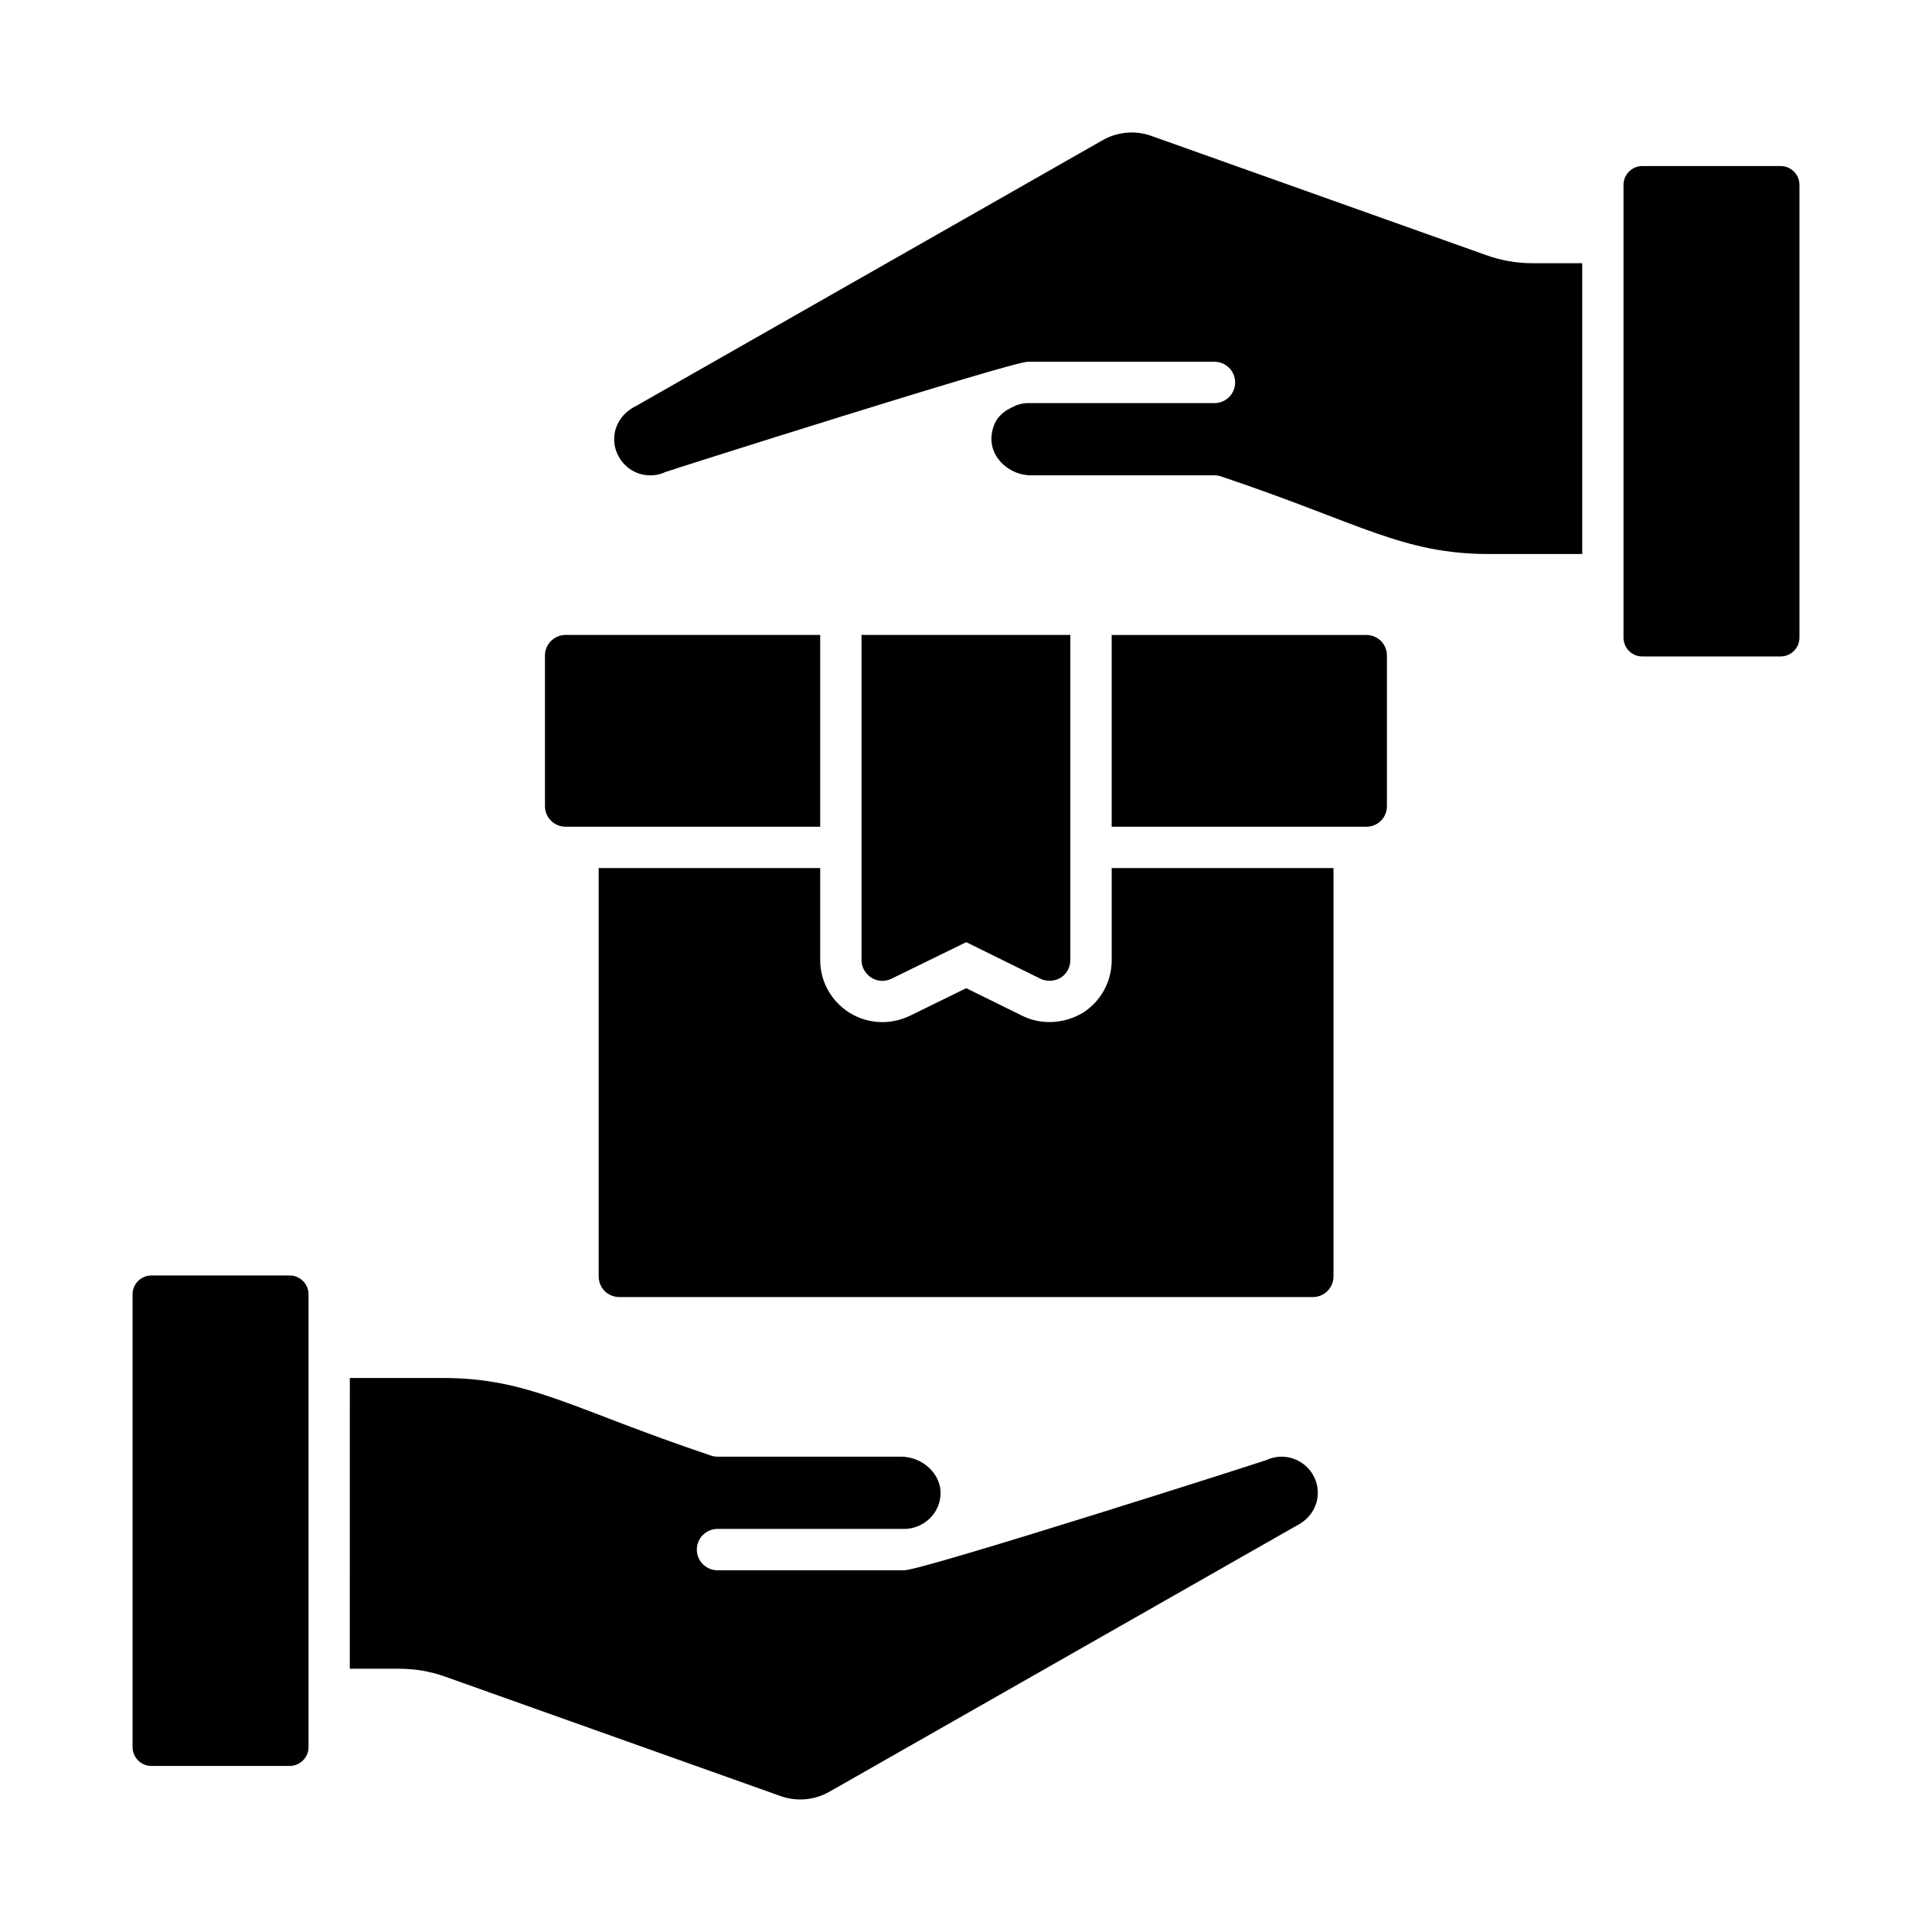
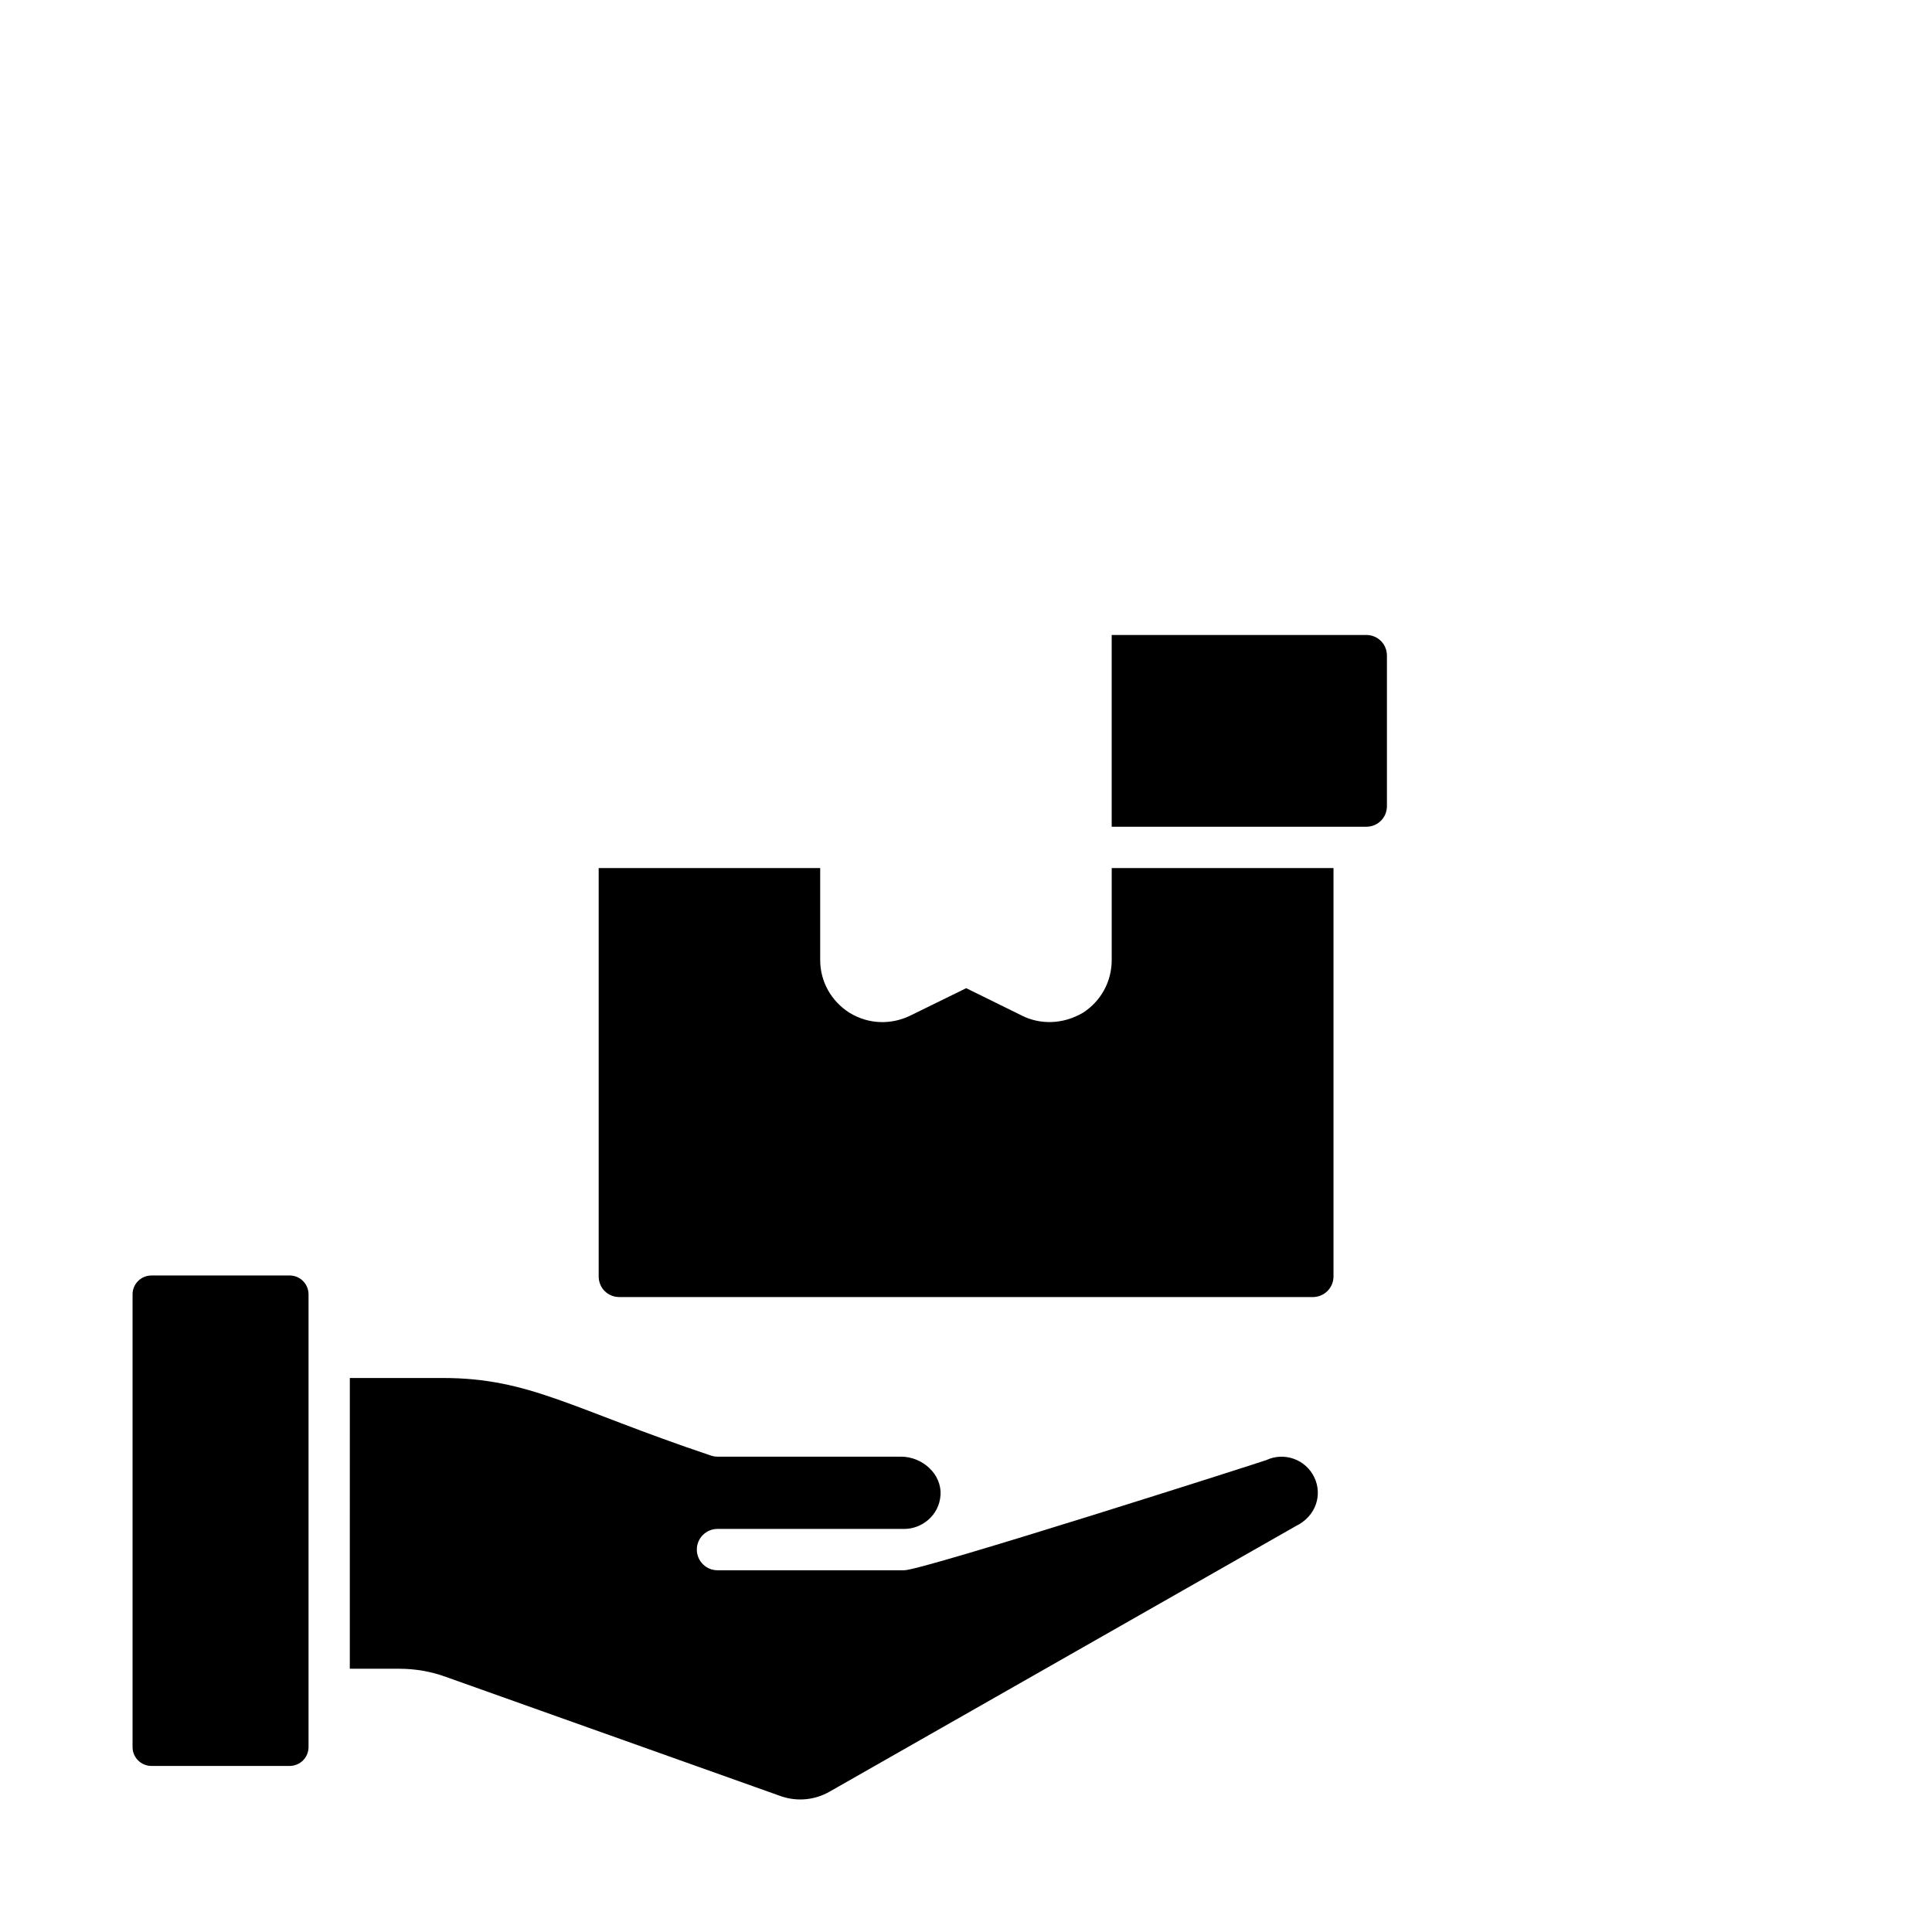
<svg xmlns="http://www.w3.org/2000/svg" fill="#000000" width="800px" height="800px" version="1.1" viewBox="144 144 512 512">
  <g>
    <path d="m220.77 611.99h-36.641c-2.758 0-5-2.238-5-4.992v-119.98c0-2.758 2.238-5 5-5h36.645c2.754 0 4.992 2.238 4.992 5v119.98c-0.004 2.754-2.242 4.992-4.996 4.992zm266.55-63.512-123.52 70.355c-3.906 2.227-8.613 2.66-12.871 1.168l-88.719-31.59c-3.938-1.441-8.121-2.176-12.438-2.176h-13.07l0.008-77.051h24.656c22.961 0 33.988 8.117 70.898 20.508 0.605 0.223 1.242 0.336 1.883 0.336h48.621c5.656 0 10.824 4.586 10.48 10.176-0.355 5.481-5.035 8.977-9.582 8.977h-49.52c-3.023 0-5.477 2.453-5.477 5.477 0 3.023 2.453 5.477 5.477 5.477h49.52c4.887 0 95.223-28.875 95.953-29.207 4.75-2.203 10.461-0.172 12.715 4.648 2.109 4.434 0.574 10.23-5.019 12.902z" />
-     <path d="m538.63 290.82c-22.977 0-34.082-8.152-70.898-20.516-0.605-0.223-1.242-0.336-1.883-0.336h-48.621c-5.676 0-10.824-4.606-10.48-10.16 0.43-6.629 5.754-7.781 6.484-8.367 0.996-0.344 2.023-0.617 3.098-0.617h49.52c3.023 0 5.477-2.453 5.477-5.477 0-3.023-2.453-5.477-5.477-5.477h-49.52c-4.184 0-95.223 28.875-95.953 29.207-4.691 2.207-10.414 0.273-12.707-4.656-2.133-4.438-0.559-10.238 5.019-12.906l123.51-70.355c3.906-2.238 8.621-2.668 12.871-1.164l88.723 31.594c3.957 1.441 8.137 2.168 12.43 2.168h13.078v77.059zm82.242 22.16c0 2.754-2.238 4.992-4.992 4.992h-36.645c-2.754 0-4.992-2.238-4.992-4.992v-119.98c0-2.758 2.238-5 4.992-5h36.645c2.754 0 4.992 2.238 4.992 5z" />
    <path d="m497.39 374.05v108.21c0 3.066-2.481 5.477-5.477 5.477l-183.78-0.004c-3.066 0-5.477-2.41-5.477-5.477v-108.21h58.703v24.387c0 5.695 2.922 10.879 7.738 13.945 5.273 3.223 11.148 3.109 15.918 0.875l15.043-7.375 14.824 7.301c4.598 2.301 10.66 2.426 16.137-0.805 4.746-3.066 7.594-8.25 7.594-13.945v-24.387z" />
-     <path d="m372.31 312.27v86.16c0 1.898 1.023 3.652 2.629 4.672 1.605 1.023 3.578 1.094 5.258 0.293l19.859-9.711 19.715 9.711c1.363 0.684 3.598 0.773 5.328-0.293 1.605-1.023 2.555-2.773 2.555-4.672v-86.16z" />
-     <path d="m361.36 312.27v50.82h-67.465c-2.992 0-5.477-2.41-5.477-5.477v-39.867c0-3.066 2.481-5.477 5.477-5.477z" />
    <path d="m511.55 317.75v39.867c0 3.066-2.41 5.477-5.477 5.477h-67.465v-50.82h67.465c3.066 0 5.477 2.41 5.477 5.477z" />
  </g>
</svg>